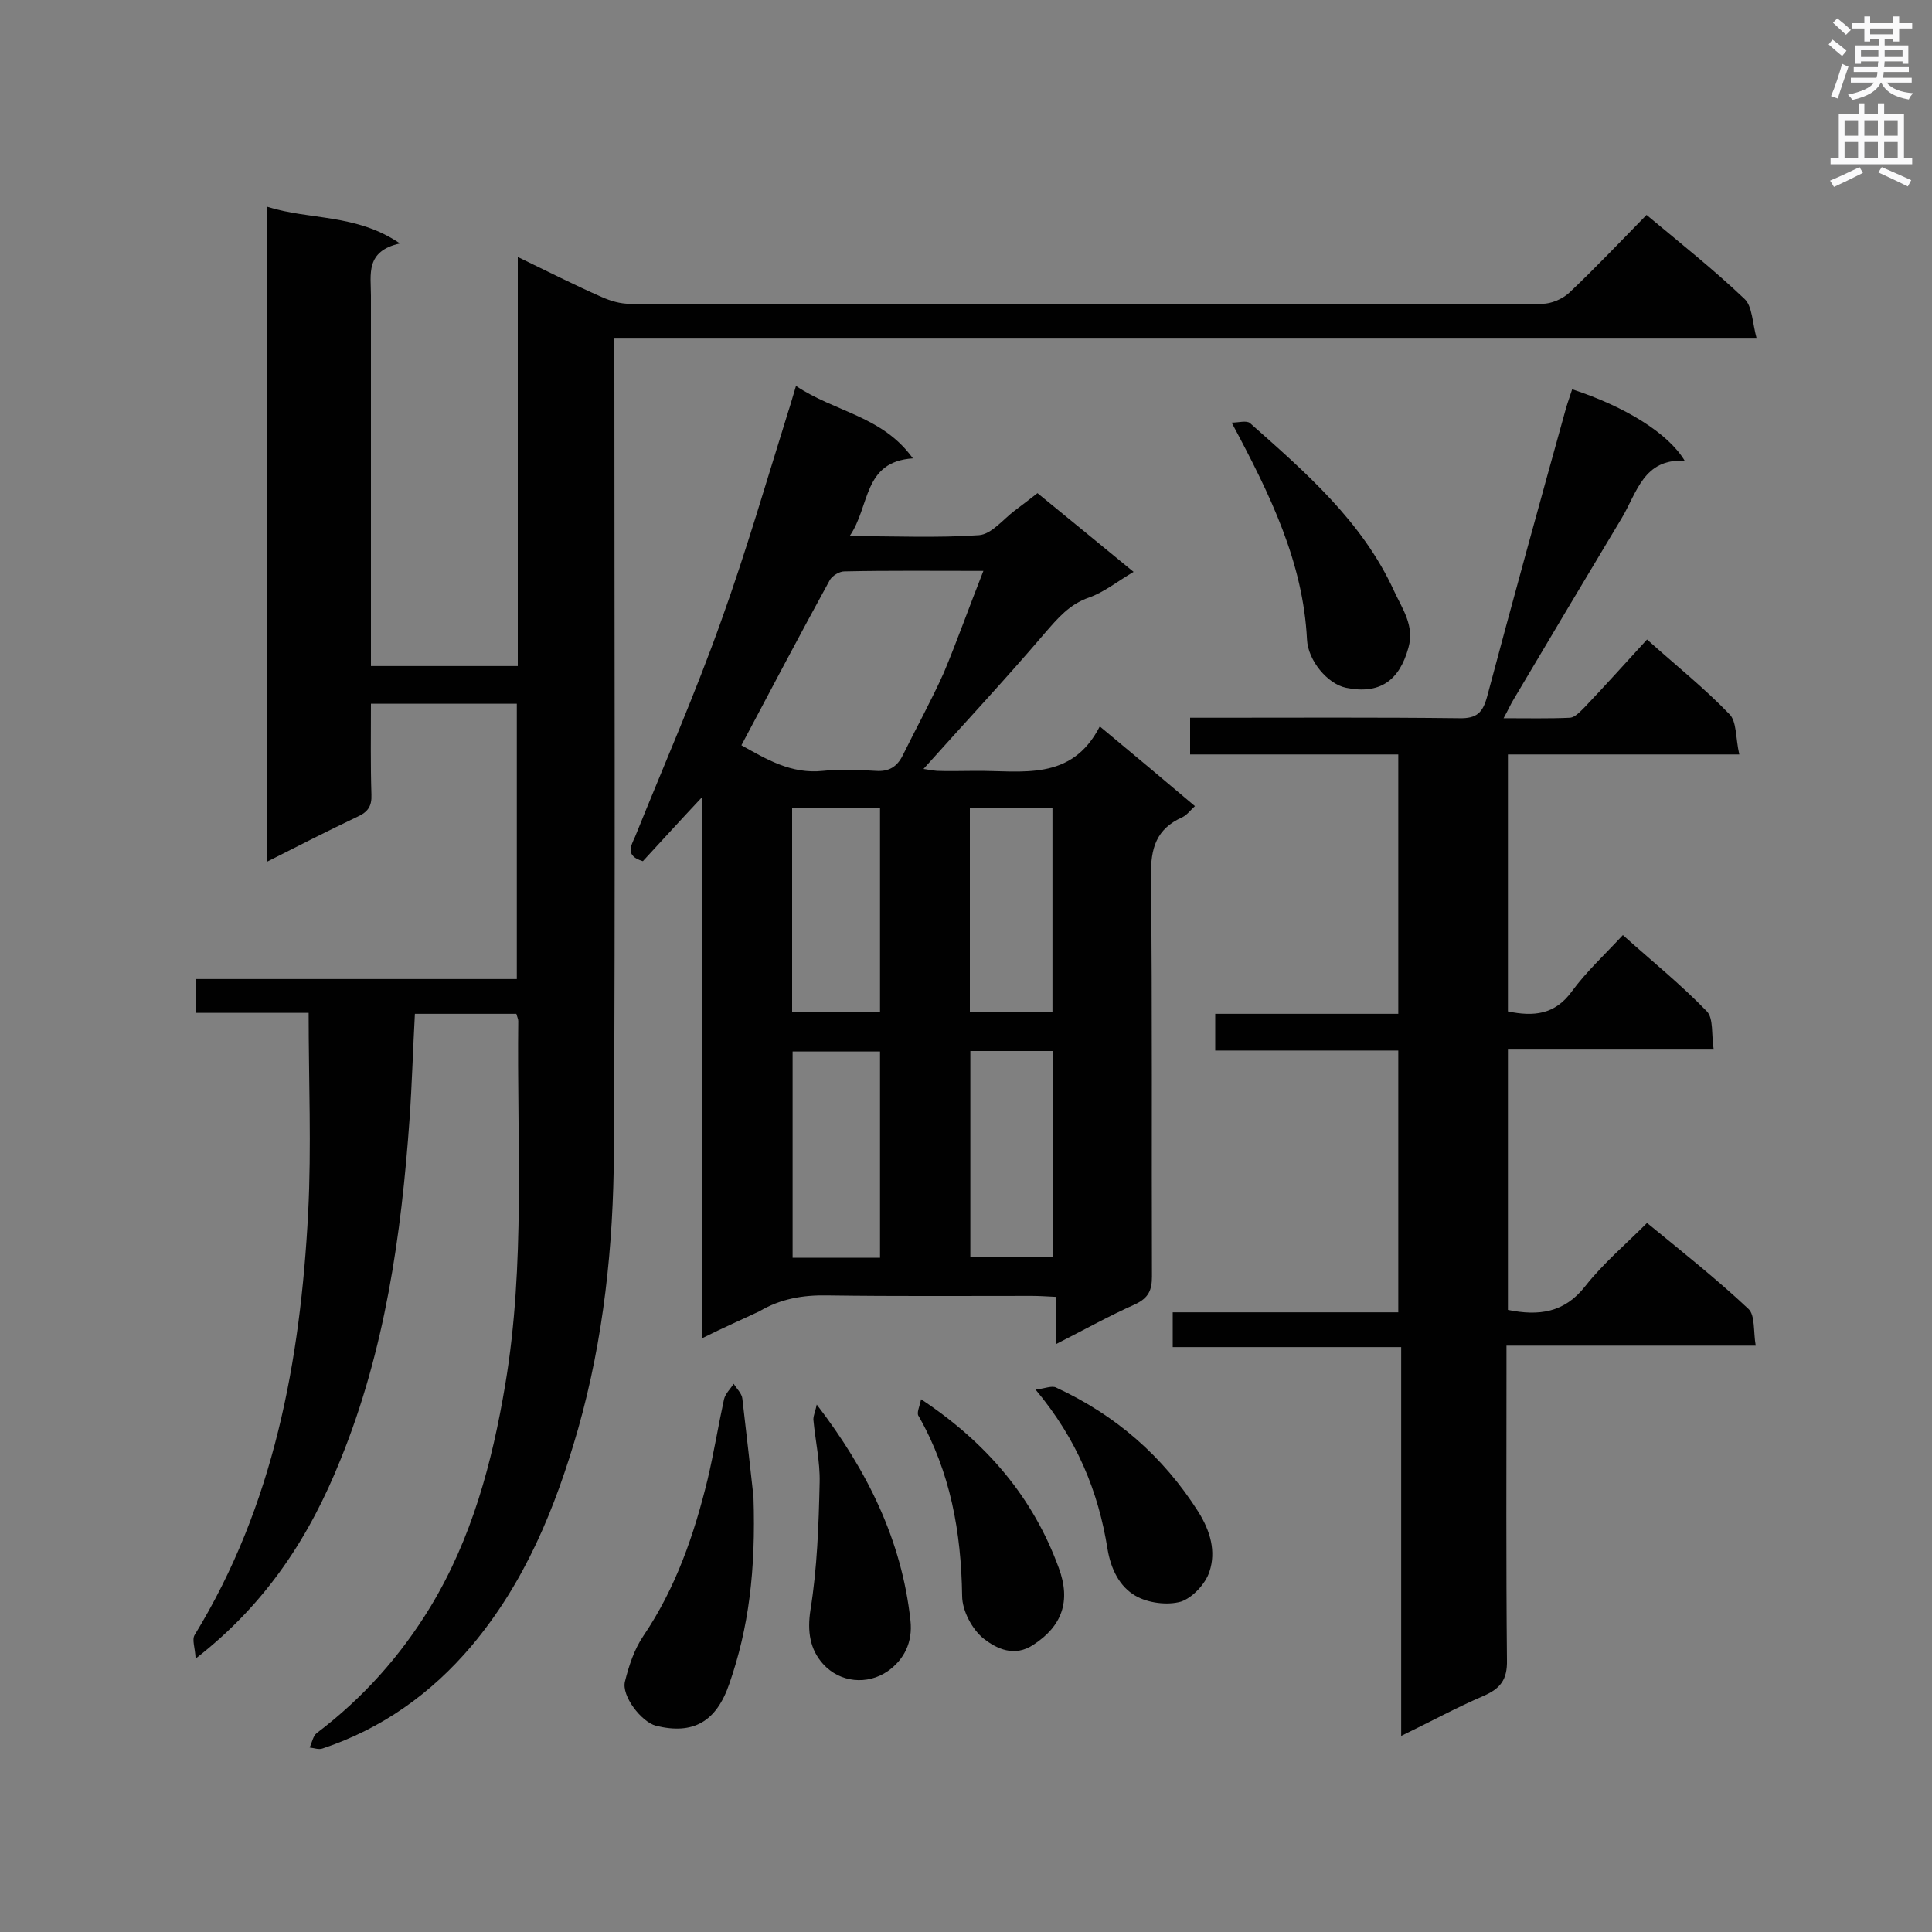
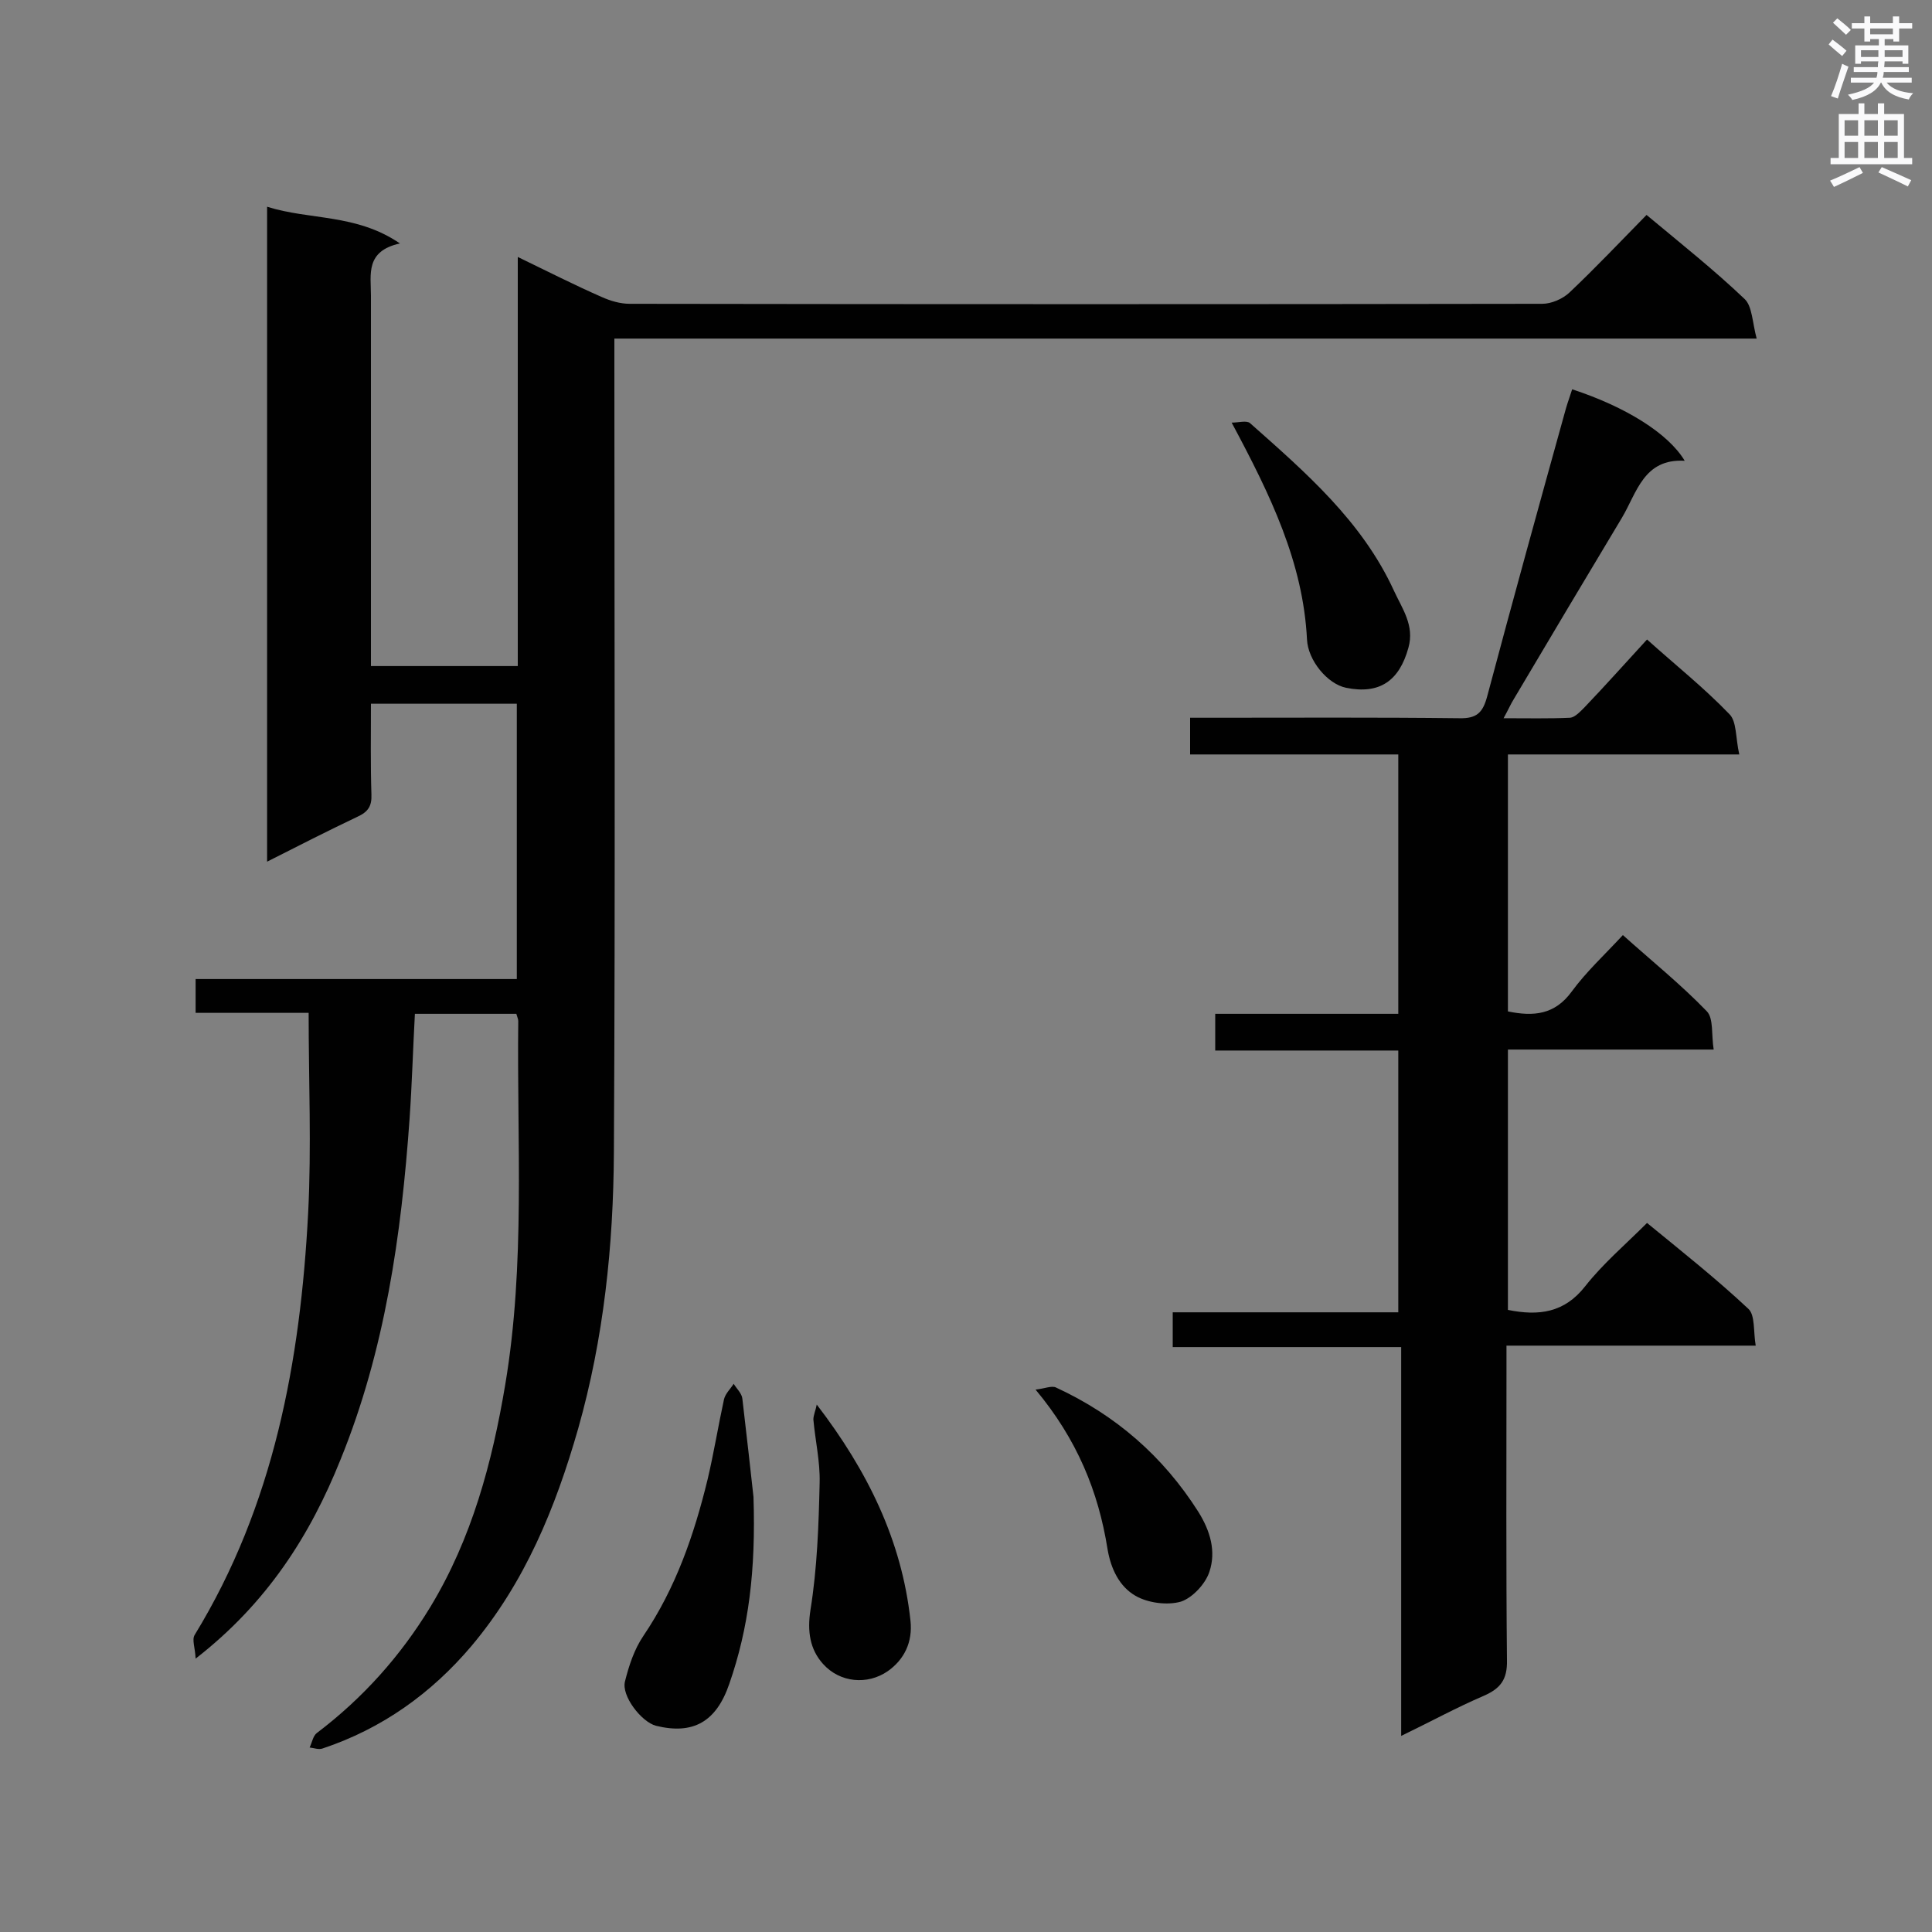
<svg xmlns="http://www.w3.org/2000/svg" enable-background="new 0 0 400 400" viewBox="0 0 400 400">
  <rect x="0" y="0" width="400" height="400" fill="#808080" stroke="none" />
  <g fill="#010101">
    <path d="m340.9 44.5c7.2 6 14 11.4 20.3 17.4 1.6 1.5 1.6 4.9 2.5 8.2-79.3 0-157.6 0-236.5 0v6.1c0 54.1.2 108.2-.1 162.3-.1 19.4-2.1 38.6-7.4 57.3-4.7 16.4-11 31.8-22.1 45-8.3 9.8-18.5 17.1-30.8 21.2-.8.3-1.8-.1-2.7-.2.5-1 .7-2.4 1.5-3 9.5-7.2 17.3-15.9 23.5-26.1 8.6-14.2 12.8-29.9 15.5-46 4.2-25 2.4-50.2 2.7-75.3 0-.4-.2-.8-.4-1.5-6.9 0-13.8 0-21 0-.4 7.3-.6 14.5-1.1 21.7-1.7 24.1-5.1 48-14.3 70.6-6.3 15.7-15.2 29.7-30 41.2-.1-2.3-.8-3.9-.2-4.9 16.4-26.8 21.9-56.7 23.5-87.4.7-13.6.1-27.3.1-41.4-7.7 0-15.4 0-23.4 0 0-2.5 0-4.5 0-7h66.5c0-19.2 0-37.9 0-57-9.9 0-19.8 0-30.2 0 0 6.4-.1 12.6.1 18.8.1 2.4-.7 3.6-2.9 4.6-6.1 2.9-12.2 6-18.7 9.3 0-45.3 0-90.1 0-135.6 8.8 2.8 18.4 1.4 27.5 7.6-7.2 1.6-6 6.4-6 10.8v71.6 5.1h30.4c0-28 0-56 0-84.7 6.2 3 11.7 5.8 17.4 8.3 1.8.8 3.8 1.4 5.8 1.4 63 .1 126 .1 188.9 0 1.9 0 4.2-1 5.6-2.3 5.4-5.1 10.5-10.5 16-16.1z" />
-     <path d="m145.3 277.1c0-37.6 0-74.3 0-112-4.6 4.9-8.4 9.1-12.2 13.2-3.7-1.1-2.5-3.1-1.6-5.1 6-14.9 12.5-29.7 17.9-44.9 5.1-14.2 9.3-28.7 13.8-43.1.5-1.5.9-3 1.6-5.3 8 5.4 17.9 6.2 24.2 15-10.4.7-8.8 9.9-13.1 16.1 9.5 0 18.2.4 26.8-.2 2.6-.2 5-3.3 7.4-5.1 1.5-1.1 3-2.3 4.7-3.6 6.6 5.4 13.1 10.7 19.9 16.3-3.4 2-6.1 4.2-9.2 5.3-4.1 1.4-6.5 4.3-9.2 7.4-8.1 9.5-16.6 18.6-25.1 28.1.7.1 1.7.3 2.8.4 2.6.1 5.2 0 7.9 0 9.6-.1 19.9 2.3 25.8-9.2 7 5.8 13.2 11 19.7 16.5-.9.8-1.6 1.8-2.6 2.3-5.4 2.4-6.6 6.4-6.5 12.2.3 27.6.1 55.2.2 82.9 0 2.8-.7 4.4-3.4 5.7-5.4 2.4-10.6 5.3-16.5 8.3 0-3.5 0-6.4 0-9.8-2-.1-3.5-.2-5-.2-14.1 0-28.2.1-42.3-.1-5.1-.1-9.7.7-14.1 3.3-3.6 1.7-7.3 3.3-11.9 5.6zm58.3-158.9c-10.5 0-19.6-.1-28.8.1-1 0-2.5.9-3 1.8-6.2 11.3-12.2 22.7-18.3 34.2 5.2 2.9 10.3 6 16.9 5.3 3.6-.4 7.3-.2 10.9 0 2.7.2 4.4-.8 5.6-3.2 2.8-5.7 5.9-11.3 8.5-17.1 2.8-6.7 5.2-13.5 8.2-21.1zm-21.4 91.4c0-14.4 0-28.4 0-42.4-6.2 0-12.1 0-18.2 0v42.4zm0 50.8c0-14.4 0-28.5 0-42.7-6.2 0-12.1 0-18.1 0v42.7zm35.7-50.8c0-14.1 0-28.2 0-42.4-5.7 0-11.3 0-17.1 0v42.4zm-17 8v42.7h17.1c0-14.4 0-28.5 0-42.7-5.8 0-11.3 0-17.1 0z" />
    <path d="m360.1 156.2c-16.7 0-32.2 0-47.9 0v53.2c5.3 1.1 9.7.7 13.2-4.1 3-4.1 6.8-7.6 10.6-11.7 5.9 5.3 12 10.2 17.4 15.8 1.4 1.5.9 4.8 1.4 7.9-14.5 0-28.4 0-42.6 0v53.9c6.4 1.3 11.7.6 16-4.9 3.7-4.7 8.3-8.6 12.8-13.1 7.2 5.9 14.4 11.6 21 17.8 1.4 1.3 1 4.7 1.5 7.6-17.5 0-34.2 0-51.6 0v5.3c0 19.9-.1 39.9.1 59.8.1 4.1-1.4 5.9-4.8 7.4-5.6 2.4-10.9 5.3-17.1 8.3 0-27.1 0-53.5 0-80.5-16 0-31.5 0-47.3 0 0-2.6 0-4.6 0-7.2h46.7c0-18.2 0-36 0-54.2-12.6 0-25.1 0-37.9 0 0-2.6 0-4.8 0-7.6h37.9c0-18 0-35.5 0-53.7-14.3 0-28.6 0-43.1 0 0-2.8 0-4.9 0-7.6h4.6c17 0 34-.1 51.1.1 3.7.1 4.9-1.2 5.8-4.5 5.3-19.9 10.8-39.8 16.3-59.6.4-1.4.9-2.7 1.3-4 11 3.6 19.9 9.1 23.3 14.8-8.5-.5-9.9 6.6-13 11.8-7.5 12.5-14.9 24.9-22.3 37.4-.7 1.1-1.2 2.3-2.2 4.1 4.9 0 9.4.1 13.8-.1 1-.1 2.1-1.3 3-2.2 4.3-4.5 8.4-9.1 12.9-14 5.9 5.3 11.8 10 17 15.4 1.6 1.5 1.3 4.9 2.1 8.4z" />
    <path d="m156 309.9c.5 15.3-1 27.2-5 38.7-2.7 7.9-7.5 10.6-15.2 8.7-3-.8-7.2-6.2-6.4-9.2.8-3.2 1.9-6.6 3.8-9.4 6.7-9.9 10.5-20.9 13.3-32.4 1.3-5.5 2.2-11.1 3.4-16.6.3-1.2 1.3-2.1 2-3.2.6 1 1.7 2 1.8 3.1.9 7.8 1.8 15.6 2.3 20.3z" />
    <path d="m255 87.5c1.4 0 3.1-.5 3.8.1 11.5 10.2 23.2 20.3 29.8 34.7 1.7 3.7 4.3 7.2 3 11.8-1.9 6.9-6 9.7-12.9 8.3-3.9-.8-7.9-5.7-8.1-10-.8-15.9-7.5-29.8-15.6-44.9z" />
    <path d="m169.1 290.8c10.5 13.7 17.6 28.1 19.4 44.7.5 4.5-1.3 8.1-4.7 10.5-4.2 2.9-9.9 2.4-13.4-1.5-2.7-3-3.3-6.7-2.6-11.2 1.4-8.7 1.7-17.6 1.9-26.4.1-4.3-.9-8.6-1.3-13 0-.9.5-2 .7-3.1z" />
-     <path d="m190.7 289.7c13.7 9.1 23.2 20.4 28.5 34.9 2.6 7 .6 12.1-5.2 15.9-4 2.7-7.7.8-10.3-1.2-2.4-1.9-4.5-5.8-4.5-8.9-.2-13.2-2.4-25.6-9-37.2-.5-.6.2-2 .5-3.5z" />
+     <path d="m190.7 289.7z" />
    <path d="m214.4 287.7c1.9-.2 3.4-.9 4.3-.4 12.3 5.7 22.1 14.2 29.4 25.7 2.5 4 3.7 8.2 2.3 12.4-.8 2.5-3.5 5.4-5.9 6.2-2.8.8-6.8.3-9.4-1.2-3.3-1.9-5.1-5.5-5.8-9.7-1.9-11.9-6.3-22.7-14.9-33z" />
  </g>
  <path d="m378.6 9.2.8-1c.9.7 1.9 1.4 2.9 2.3l-.9 1.1c-1.1-.9-2-1.7-2.8-2.4zm.5 10.7c.9-2.1 1.6-4.3 2.3-6.7.4.2.8.4 1.3.6-.7 2.1-1.5 4.3-2.2 6.6zm.4-15.2.9-.9c1 .8 2 1.6 2.8 2.4l-1 1c-1-.9-1.9-1.8-2.7-2.5zm12.5-1.3h1.2v1.4h2.7v1.1h-2.7v2.7h-1.2v-.5h-1.8v1.3h4.9v3.8h-1.2v-.5h-3.7c0 .4-.1.9-.1 1.2h5.1v1h-5.2c0 .5-.1.9-.2 1.2h6v1h-5.2c1.1 1.3 2.9 2 5.5 2.2-.4.4-.7.8-.9 1.3-2.9-.5-4.8-1.6-5.7-3.5h-.1c-.8 1.7-2.7 2.9-5.9 3.6-.2-.4-.6-.8-.9-1.1 2.8-.6 4.6-1.4 5.4-2.5h-4.8v-1h5.3c.1-.3.2-.7.2-1.2h-4.9v-1h5c0-.4 0-.8.1-1.2h-3.6v.5h-1.2v-3.8h4.9v-1.3h-1.8v.5h-1.2v-2.7h-2.6v-1.1h2.6v-1.4h1.2v1.4h4.7v-1.4zm-6.7 8.4h3.6c0-.4 0-.9 0-1.4h-3.6zm1.9-4.7h4.7v-1.2h-4.7zm6.7 3.3h-3.7v1.4h3.7z" fill="#fafafb" />
  <path d="m384.7 21.4h1.3v2.2h2.8v-2.2h1.3v2.2h4.1v9.1h1.7v1.3h-16.9v-1.3h1.7v-9.1h4.1v-2.2zm.3 13.2.7 1.2c-1.8.9-3.8 1.9-6 2.9-.2-.4-.5-.8-.8-1.3 2.4-1 4.4-2 6.1-2.8zm-3.1-6.5h2.8v-3.2h-2.8zm0 4.6h2.8v-3.3h-2.8zm4.1-4.6h2.8v-3.2h-2.8zm0 4.6h2.8v-3.3h-2.8zm3.6 1.9c2.1.9 4.1 1.8 6.1 2.7l-.7 1.3c-2.2-1.1-4.2-2-6.1-2.9zm3.3-9.7h-2.8v3.2h2.8zm-2.8 7.8h2.8v-3.3h-2.8z" fill="#fafafb" />
</svg>